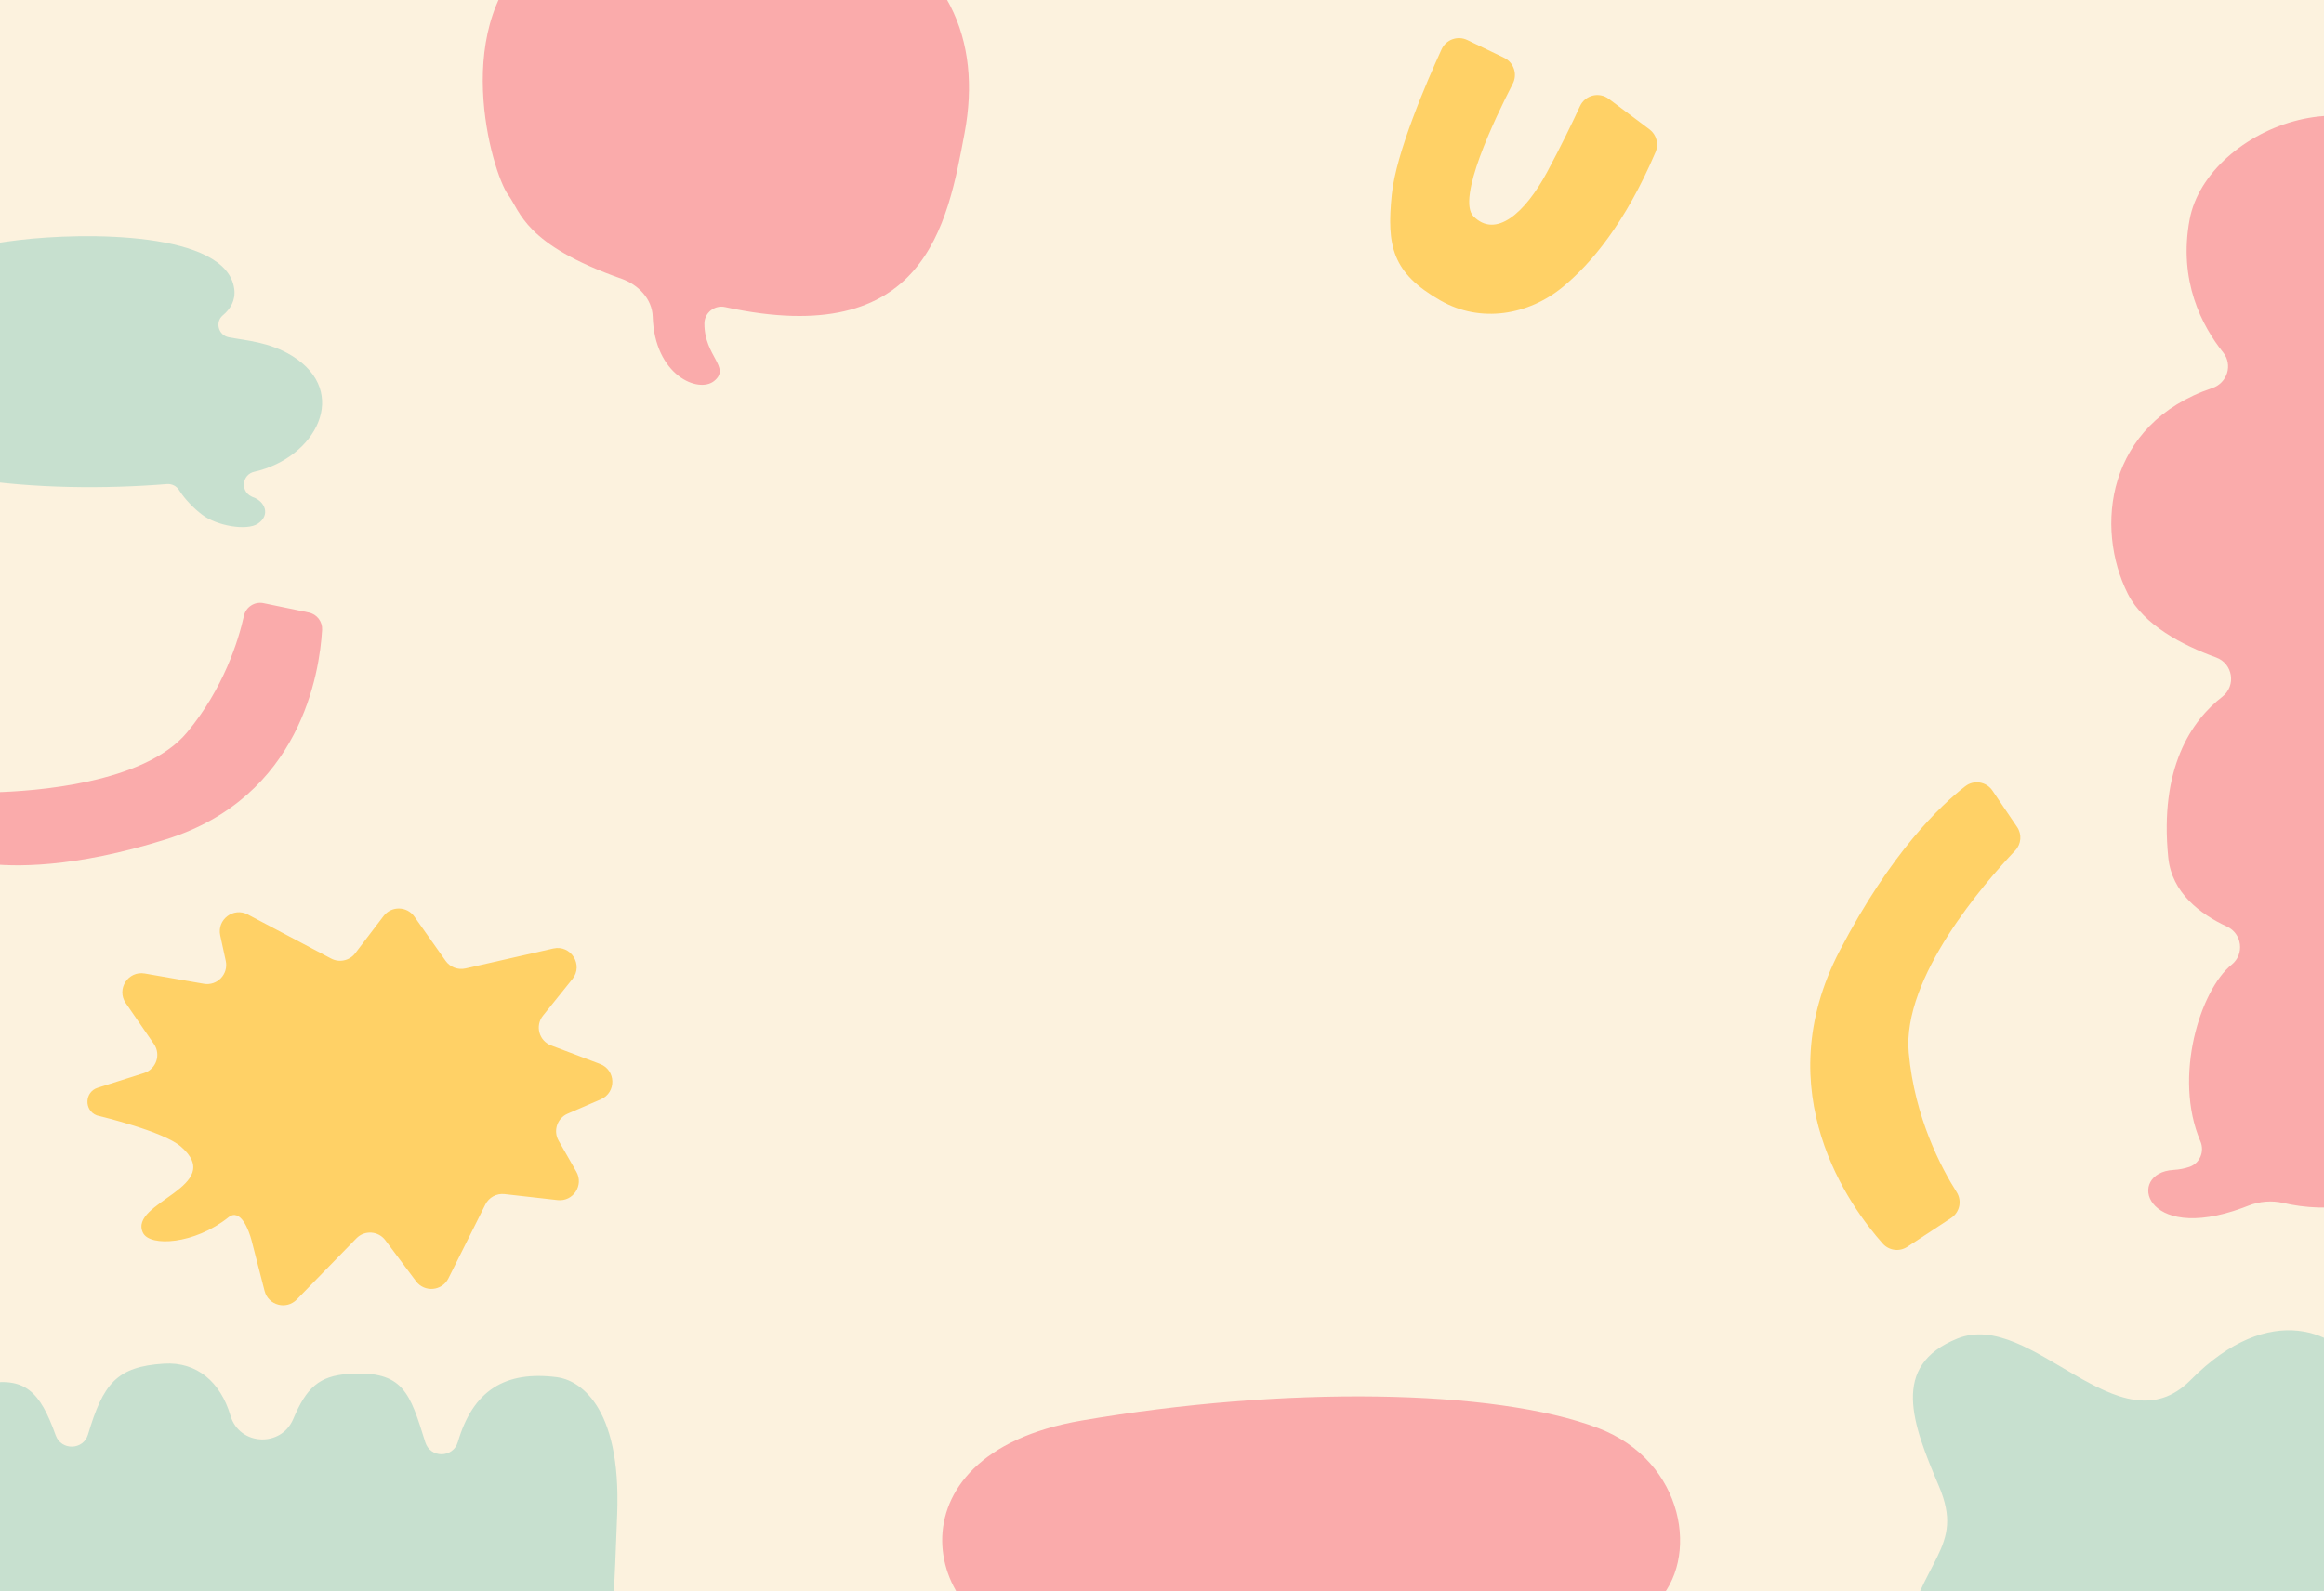
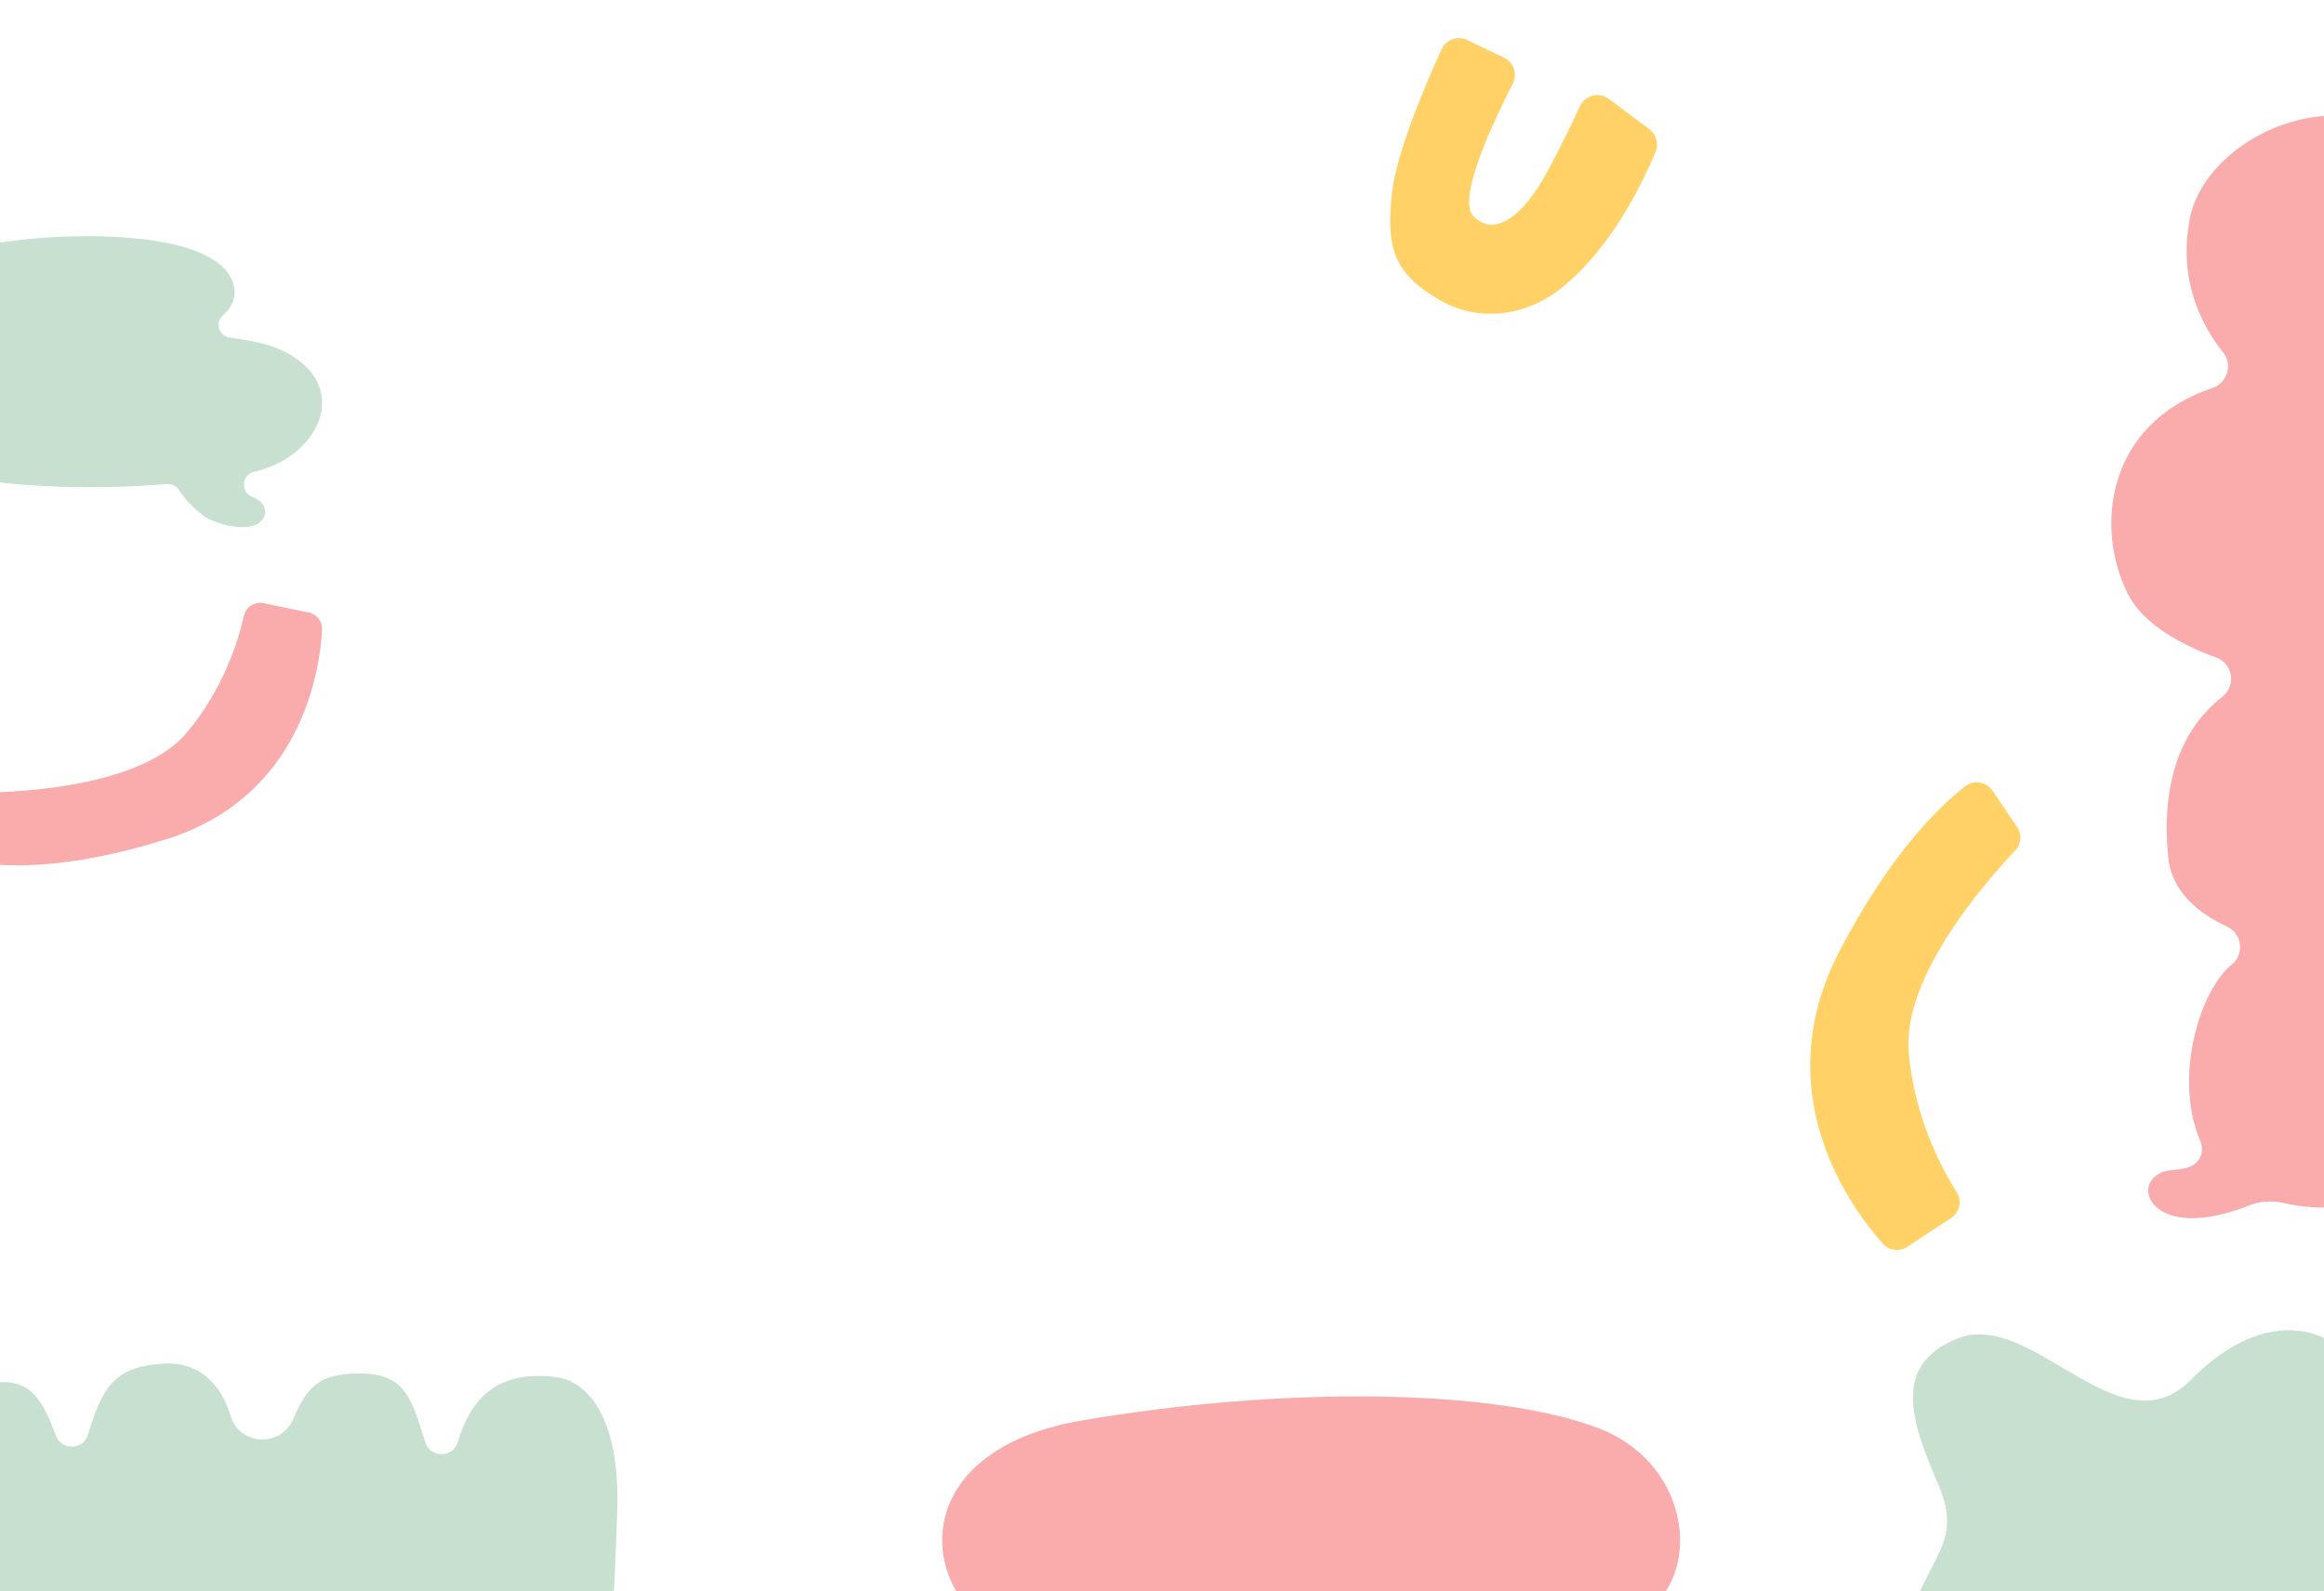
<svg xmlns="http://www.w3.org/2000/svg" viewBox="0 0 3000 2054.86" data-name="Layer 1" id="Layer_1">
  <defs>
    <style>
      .cls-1 {
        fill: #ffd166;
      }

      .cls-2 {
        fill: #fcf2de;
      }

      .cls-3 {
        fill: #faabab;
      }

      .cls-4 {
        fill: #c7e0cf;
      }
    </style>
  </defs>
-   <rect height="2054.86" width="3000" x="0" class="cls-2" />
-   <path d="M1087.11-109.58c-138.75-55.36-258.56-59.19-392.26,44.2-118,91.25-59.44,289.12-38.94,316.87,16.11,21.78,20.64,64.14,146.55,108.49,21.4,7.54,39.39,26.05,40.09,48.73,2.35,76.06,59.09,99.57,79.25,83.28,21.97-17.75-12.55-31.6-12.5-74.18.01-13.97,13.12-24.26,26.76-21.29l.24.05c258.15,56.1,286.65-106.16,308.9-225.07,22.24-118.9-19.38-225.75-158.09-281.08Z" class="cls-3" />
  <path d="M1685.35,2142.68c-13.32-12-30.94-18.09-48.86-17.8-75.15,1.21-251.12,3.44-295.64-1.23-144.94-15.2-205.71-244.55,55.29-289.34,261-44.79,533.03-41.14,666.77,9.65,112.62,42.77,131.84,170.46,74.58,226.14-39.01,37.94-245.86,53.52-327.68,50.4-31.99-1.22-47.57,16.2-30.2,27.09,19.72,12.37,17.6,30.59-1.01,31.48-28.63,1.38-69.31-14.83-93.24-36.4Z" class="cls-3" />
  <path d="M3052.46,1775.56c-32.34-57.29-122.02-97.39-224.58,6.36-92.37,93.44-205.08-92.35-301.21-53.48-86.86,35.11-58.02,109.78-23.7,190.68,34.32,80.9-23.69,92.01-48.38,208.51-26.05,122.95,42.86,166.92,109.05,171.82,25.51,1.89,52.12-10.68,75.19-26.84,14.09-9.87,29.49-17.14,45.54-21.76,9.23-2.66,18.73,3.16,20.51,12.6,6.91,36.62,10.78,77.78,43.31,82.28,32.53,4.5,22.63-31.89,14.4-55.3-8.23-23.41,14.64-37.74,27.32-32.03.1.05.21.09.31.14,12.4,5.62,26.51,11.8,42.55,18.57,110.32,46.58,200.12,7.6,216.83-63.74,18.06-77.12-30.52-102.96-35.42-205.93-4.9-102.96,68.49-178.35,38.27-231.9Z" class="cls-4" />
  <path d="M377.02,459.5c-29.19-18.02-59.49-19.72-81.68-23.97-13.38-2.57-18.12-19.57-7.69-28.34,9.95-8.36,16.66-19.47,14.76-34.03-9.77-74.72-193.6-73.43-278.87-63.09-85.27,10.34-175.75,34-178,74.83-1.24,22.52,16.62,37.14,39.01,46.62,13.85,5.86,13.21,25.62-1.01,30.51-112.89,38.85-43.36,136.3,75.6,155.54,84.04,13.59,178.32,13.79,256.33,7.48,6.27-.51,12.31,2.47,15.67,7.79,7.3,11.56,18.76,23.45,30.02,31.96,18.83,14.24,57.54,20.95,71.75,11.37,16.61-11.21,9.31-29.11-7.06-34.47-.56-.18-1.05-.51-1.56-.77-14.29-7.16-11.72-28.22,3.88-31.76.1-.02.2-.05.3-.07,79.69-18.11,123.88-103.1,48.56-149.59Z" class="cls-4" />
  <path d="M3202.86,1343.01c-3.18-65.05-40.97-101.65-78.16-122.01-19.56-10.7-19.91-38.61-.97-50.38,34.98-21.73,70.2-61.38,74.36-133.38,4.81-83.18-44.53-136.31-86.81-166.26-17.93-12.7-15.64-39.78,3.98-49.67,39.88-20.11,83.91-61.72,80.87-147.17-3.35-94.44-50.91-141.45-89.51-164.16-18.07-10.63-19.64-36.06-2.89-48.68,50.63-38.17,116.43-113.75,55.14-223.52-90.61-162.27-309.77-73.6-332.27,45.33-15.04,79.52,16.07,138.04,43.24,172.04,12.7,15.9,5.31,39.39-13.97,45.89-137.18,46.25-152.06,180.48-109.03,265.89,20.23,40.17,70.69,66.29,113.91,82.03,21.72,7.91,26.18,36.55,7.93,50.75-39.78,30.96-81.36,91.49-69.72,207.59,4.57,45.52,41.17,73.07,75.75,89.1,19.61,9.1,22.98,35.67,6.11,49.19-40.36,32.37-75.91,144.67-40.45,227.99.03.07.06.13.09.2,5.61,13.12-.71,28.37-14.22,32.96-6.21,2.11-13.02,3.48-20.49,3.91-61.21,3.55-38.88,95.94,88.71,49.21,2.75-1.01,5.42-2.02,8-3.04,14.41-5.69,30.24-6.94,45.32-3.42,112.13,26.19,263.74-33.12,255.07-210.41Z" class="cls-3" />
  <path d="M719.24,1778.36c-67.15-8.66-108.58,16.81-128.22,83.65-6.12,20.84-35.52,21.08-42.01.35-19.95-63.74-27.98-93.03-98.91-88.3-38.78,2.59-54.71,18.4-71.55,58.23-15.72,37.19-69.6,34.4-81.03-4.32-12.75-43.2-43.2-69.77-85.74-67.15-61.47,3.78-78.65,26.18-98.19,91.56-6.07,20.3-34.56,20.94-41.69.99-20.29-56.79-39.8-76.46-92.76-66.06-63.42,12.46-57.49,180.17-57.49,253.99s-11.55,128.4,64.66,157.49c15,5.73,42.02,9.35,74.86,11.63,15.17,1.06,24.4,17.26,17.44,30.77-14.09,27.32-15.87,61.77,8.28,62,29.53.28,74.6-52.31,101.05-81.97,4.05-4.54,9.86-7.11,15.95-7.07,28.9.22,57.22.16,82.26.16,94.58,0,344.28,14.11,425.02-18.19,80.74-32.3,78.19-52.13,85.54-240.56,5.6-143.42-51.32-173.81-77.45-177.19Z" class="cls-4" />
  <path d="M-27.63,1040.47c1.91-9.91,10.43-17.16,20.51-17.43,49.66-1.31,193.23-10.91,248.44-77.16,47.57-57.09,66.54-119.22,73.57-150.69,2.56-11.45,13.84-18.71,25.33-16.33l58.47,12.1c10.47,2.17,17.72,11.68,17.1,22.35-3.17,55.05-27.49,215.9-201.36,270.44-120.53,37.81-197.87,35.76-233.19,31.2-12.28-1.58-20.65-13.22-18.31-25.38l9.44-49.1Z" class="cls-3" />
  <path d="M2603.85,1067.84c6.42,9.48,5.4,22.13-2.48,30.44-38.78,40.89-146.26,163.76-137.4,261.19,7.63,83.95,42.26,149.01,61.87,179.9,7.14,11.24,3.91,26.11-7.21,33.42l-56.6,37.2c-10.13,6.66-23.58,4.84-31.65-4.21-41.62-46.7-151.13-195.24-55.42-378.47,66.35-127.01,130.04-187.41,162.03-212.09,11.12-8.58,27.16-5.96,35.04,5.67l31.81,46.96Z" class="cls-1" />
  <path d="M1894.07,51.7c-12.44-6-27.4-.62-33.14,11.94-19.37,42.34-58.8,133.74-64.28,187.36-6.83,66.8.48,101.48,63.06,137.17,51.9,29.6,113.67,18.62,157.64-17.62,36.58-30.14,80.53-82.16,119.79-174.19,4.45-10.43,1.15-22.56-7.92-29.36l-52.44-39.33c-12.57-9.43-30.62-4.86-37.21,9.4-9.59,20.77-24.25,51.25-42.34,84.9-28.62,53.22-66.29,86.4-95.07,57.43-22.18-22.33,26.96-125.25,50.67-171.3,6.35-12.34,1.27-27.48-11.23-33.51l-47.52-22.91Z" class="cls-1" />
-   <path d="M233.33,1480.39c-22.44-19.32-101.2-38.37-107.65-39.91-.28-.07-.56-.15-.83-.26-16.48-6.5-15.79-30.25,1.26-35.66l59.77-18.97c15.77-5.01,22.22-23.82,12.84-37.45l-36.38-52.87c-12.37-17.98,3.02-41.98,24.52-38.24l76.28,13.26c17.23,3,32.01-12.41,28.3-29.5l-7.15-32.95c-4.44-20.48,17.08-36.8,35.6-27l107.56,56.89c10.66,5.64,23.83,2.73,31.13-6.86l36.57-48.05c10.08-13.25,30.14-12.89,39.74.71l40.35,57.17c5.75,8.15,15.86,12.03,25.59,9.82l113.4-25.75c22.77-5.17,39.29,21.27,24.66,39.47l-37.95,47.21c-10.5,13.05-5.19,32.55,10.48,38.48l63.14,23.9c20.69,7.83,21.37,36.85,1.07,45.65l-42.93,18.6c-13.47,5.84-18.88,22.09-11.6,34.83l22.86,40.01c10.01,17.51-4.12,38.98-24.16,36.71l-68.48-7.75c-10.28-1.16-20.19,4.21-24.81,13.46l-47.68,95.37c-8.2,16.4-30.79,18.42-41.77,3.74l-39.64-52.99c-9.07-12.12-26.81-13.28-37.38-2.44l-76.98,78.98c-13.41,13.76-36.71,7.56-41.51-11.05l-16.74-64.98c-3.27-12.7-14.19-42.69-29.98-30.06-43.7,34.96-101.31,38.31-110.26,19.96-19.29-39.53,108.85-59.74,48.76-111.46Z" class="cls-1" />
</svg>